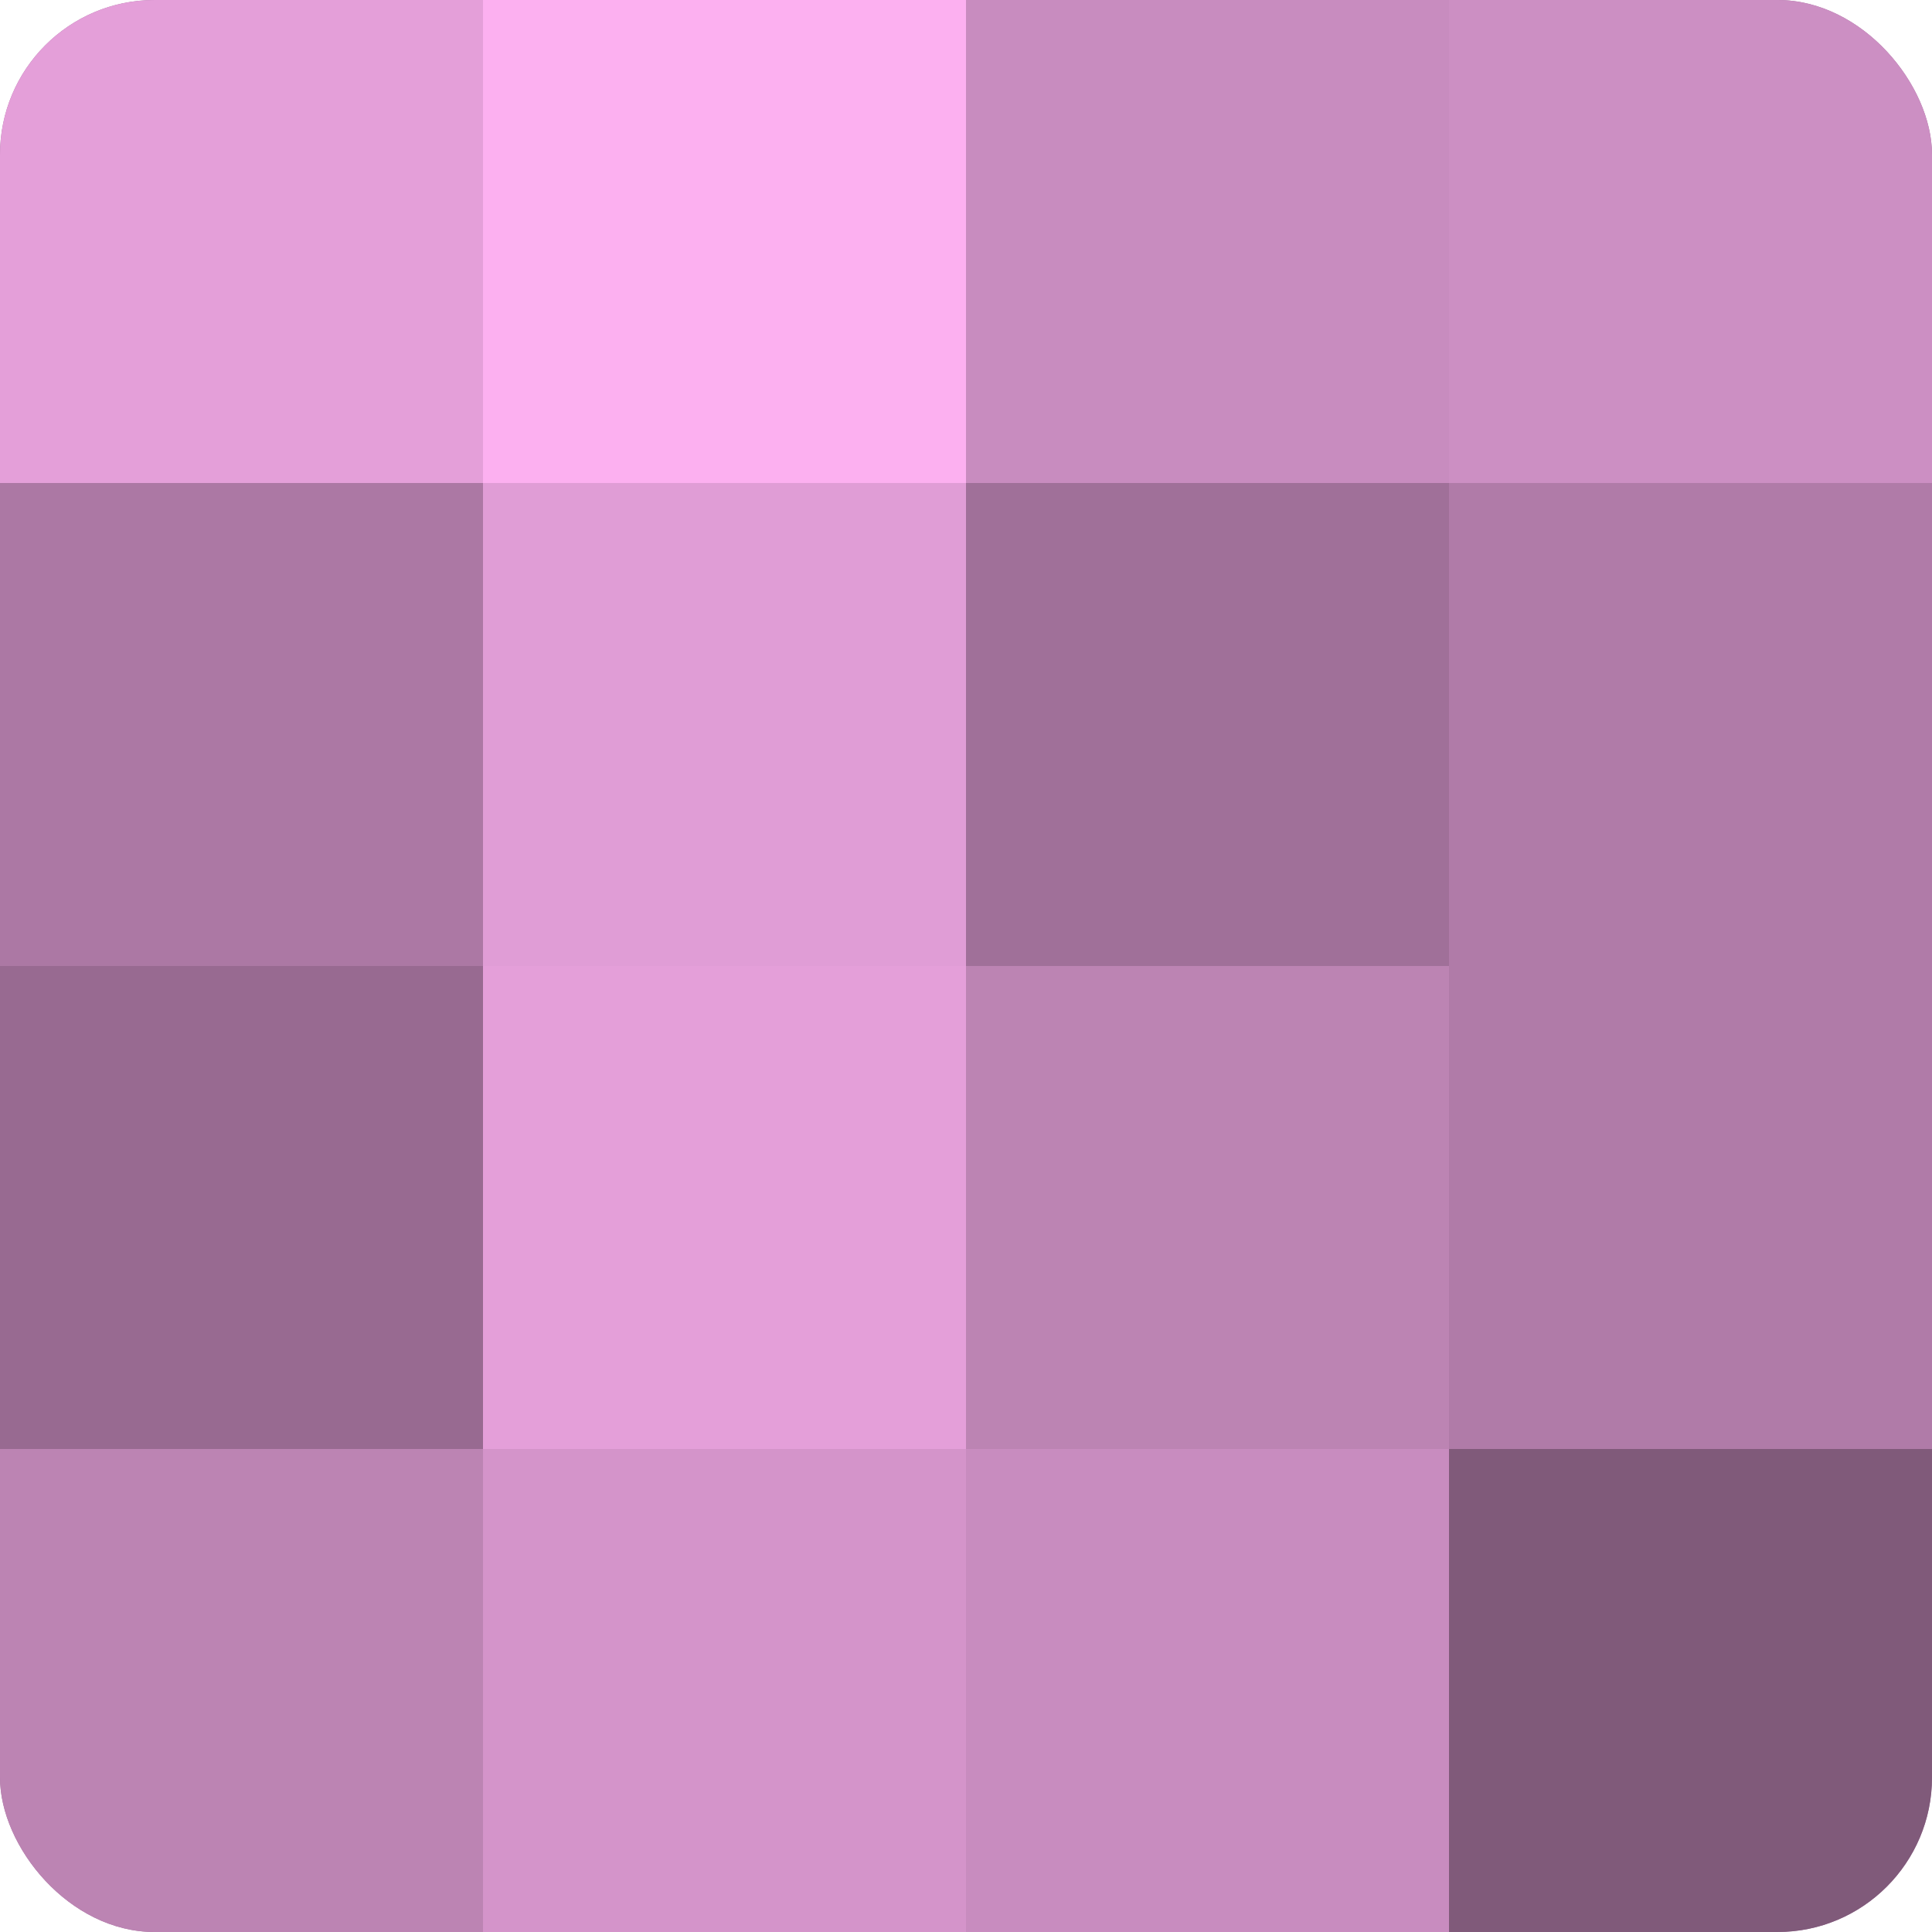
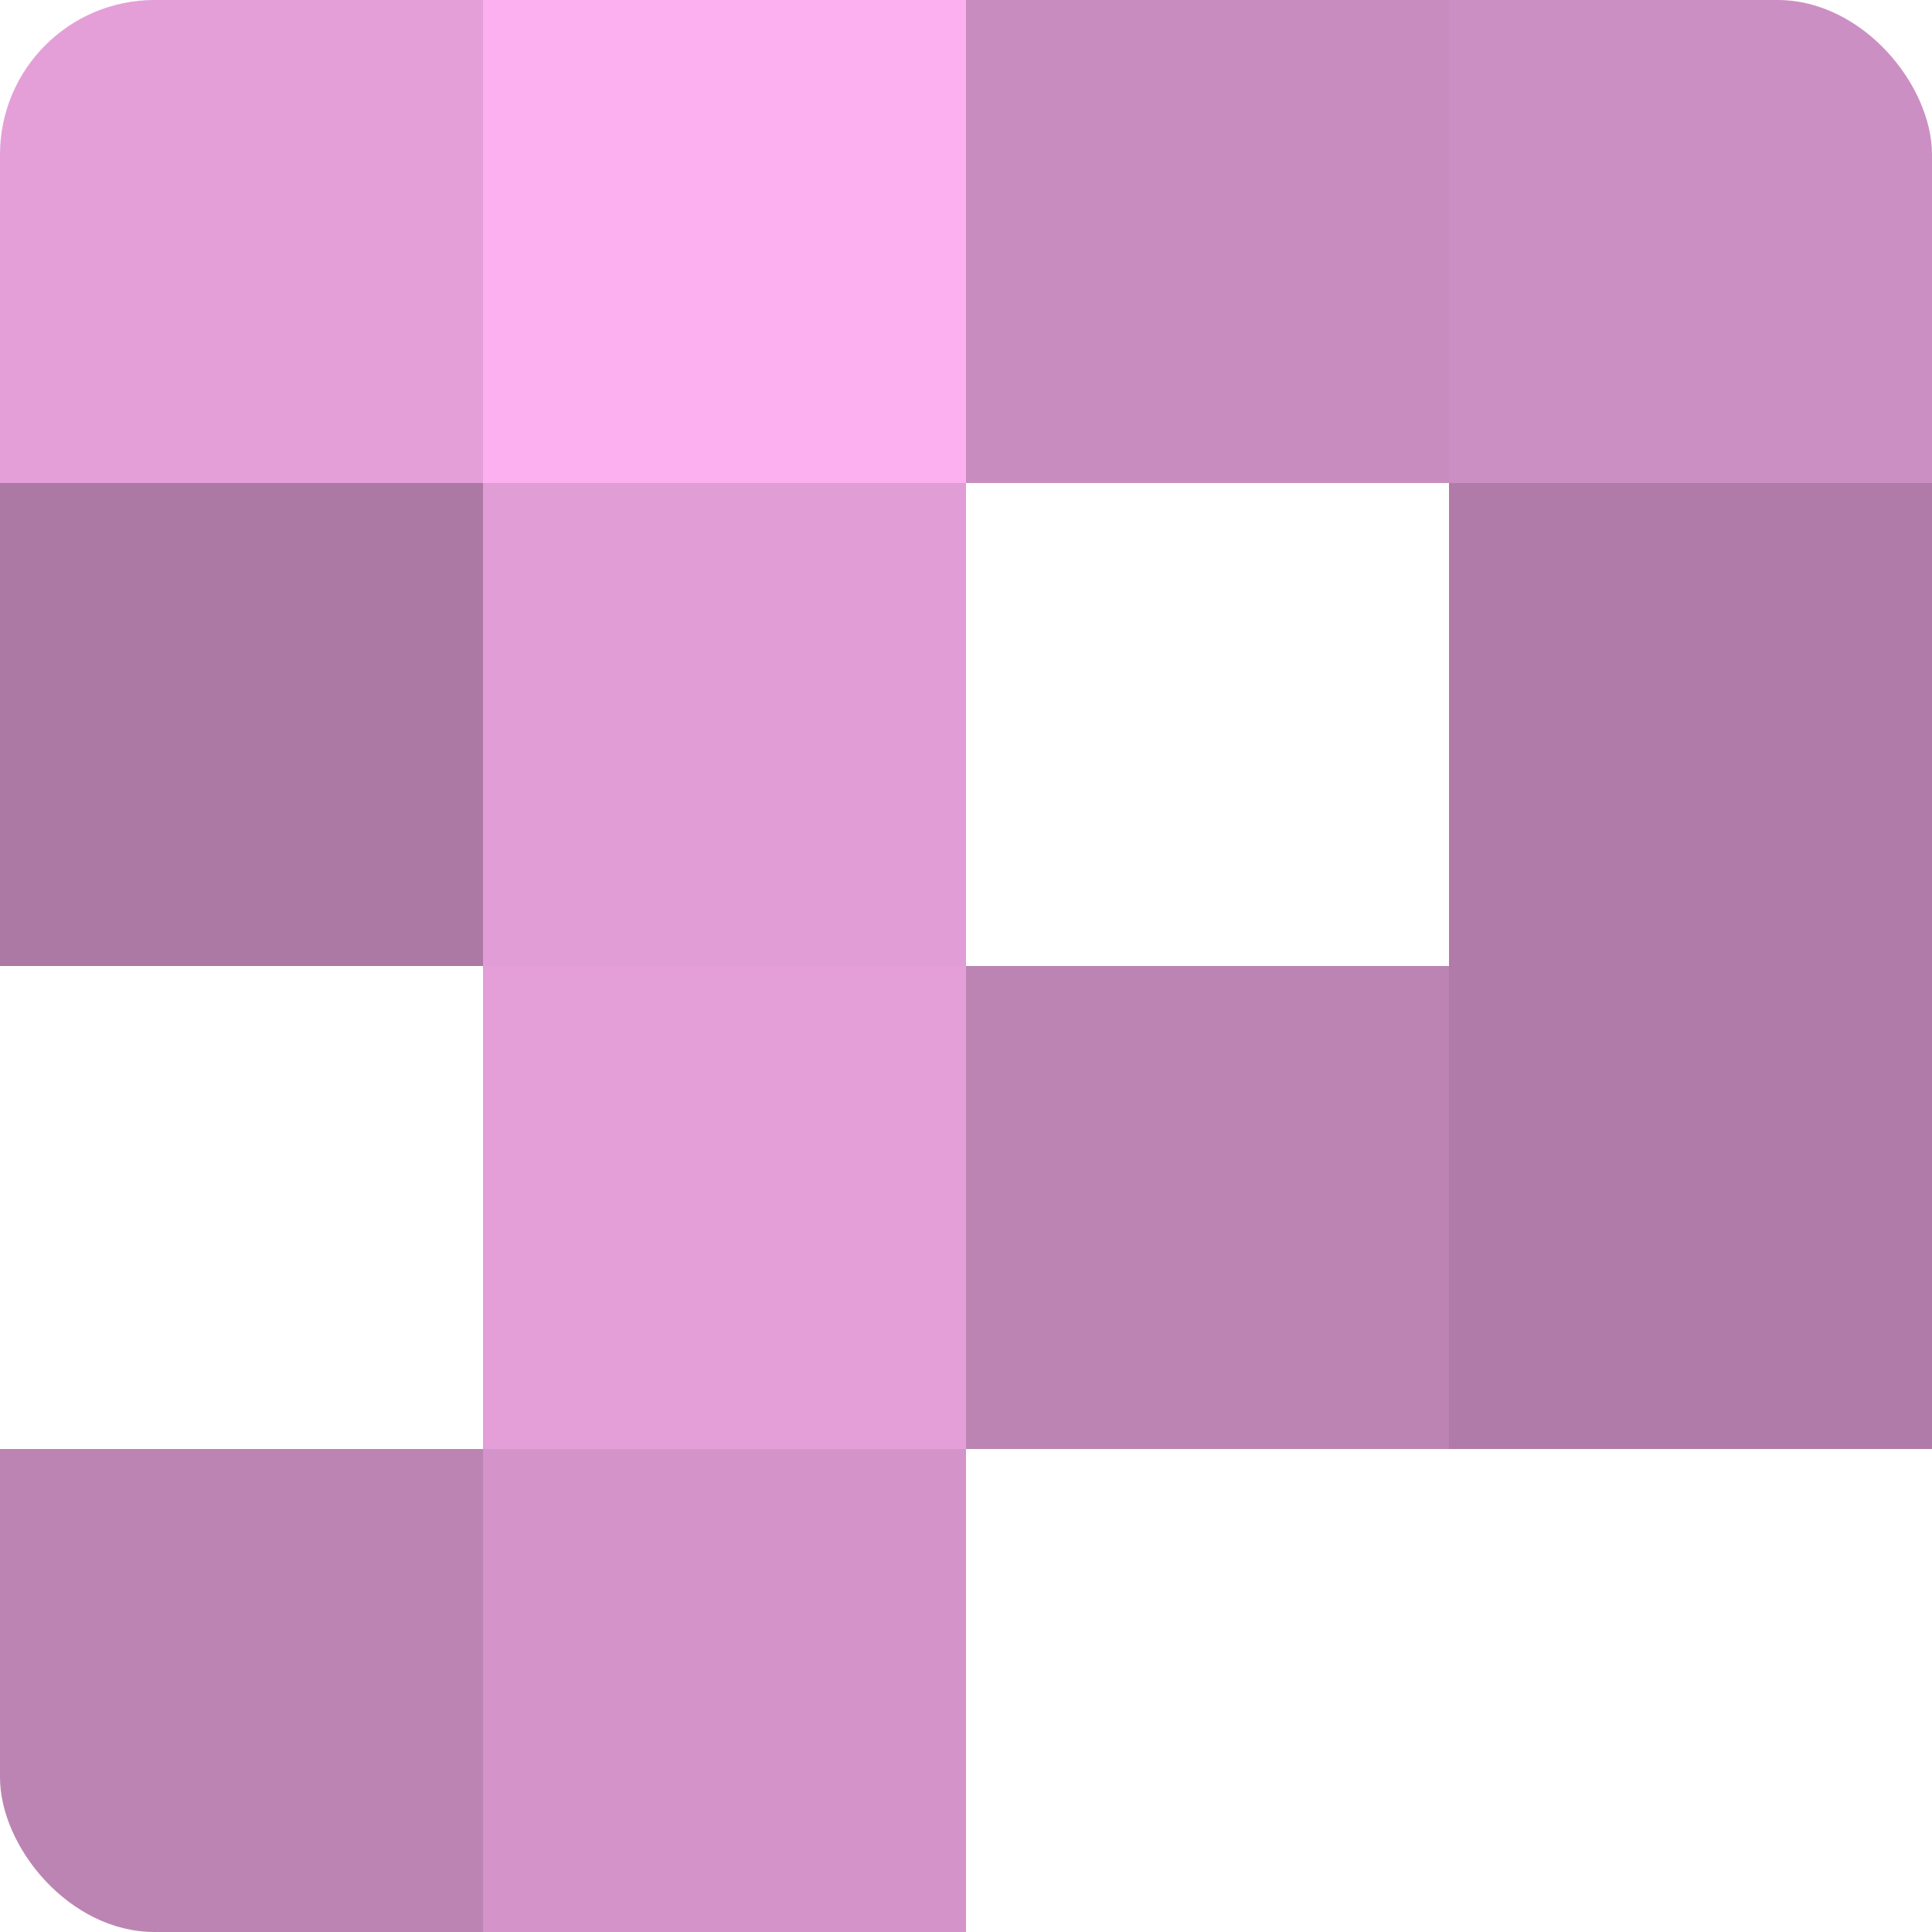
<svg xmlns="http://www.w3.org/2000/svg" width="60" height="60" viewBox="0 0 100 100" preserveAspectRatio="xMidYMid meet">
  <defs>
    <clipPath id="c" width="100" height="100">
      <rect width="100" height="100" rx="8" ry="8" />
    </clipPath>
  </defs>
  <g clip-path="url(#c)">
-     <rect width="100" height="100" fill="#a07099" />
    <rect width="25" height="25" fill="#e49fd9" />
    <rect y="25" width="25" height="25" fill="#ac78a4" />
-     <rect y="50" width="25" height="25" fill="#986a91" />
    <rect y="75" width="25" height="25" fill="#bc84b3" />
    <rect x="25" width="25" height="25" fill="#fcb0f0" />
    <rect x="25" y="25" width="25" height="25" fill="#e09dd6" />
    <rect x="25" y="50" width="25" height="25" fill="#e49fd9" />
    <rect x="25" y="75" width="25" height="25" fill="#d494ca" />
    <rect x="50" width="25" height="25" fill="#c88cbf" />
-     <rect x="50" y="25" width="25" height="25" fill="#a07099" />
    <rect x="50" y="50" width="25" height="25" fill="#bc84b3" />
-     <rect x="50" y="75" width="25" height="25" fill="#c88cbf" />
    <rect x="75" width="25" height="25" fill="#cc8fc3" />
    <rect x="75" y="25" width="25" height="25" fill="#b07ba8" />
    <rect x="75" y="50" width="25" height="25" fill="#b07ba8" />
-     <rect x="75" y="75" width="25" height="25" fill="#805a7a" />
  </g>
</svg>